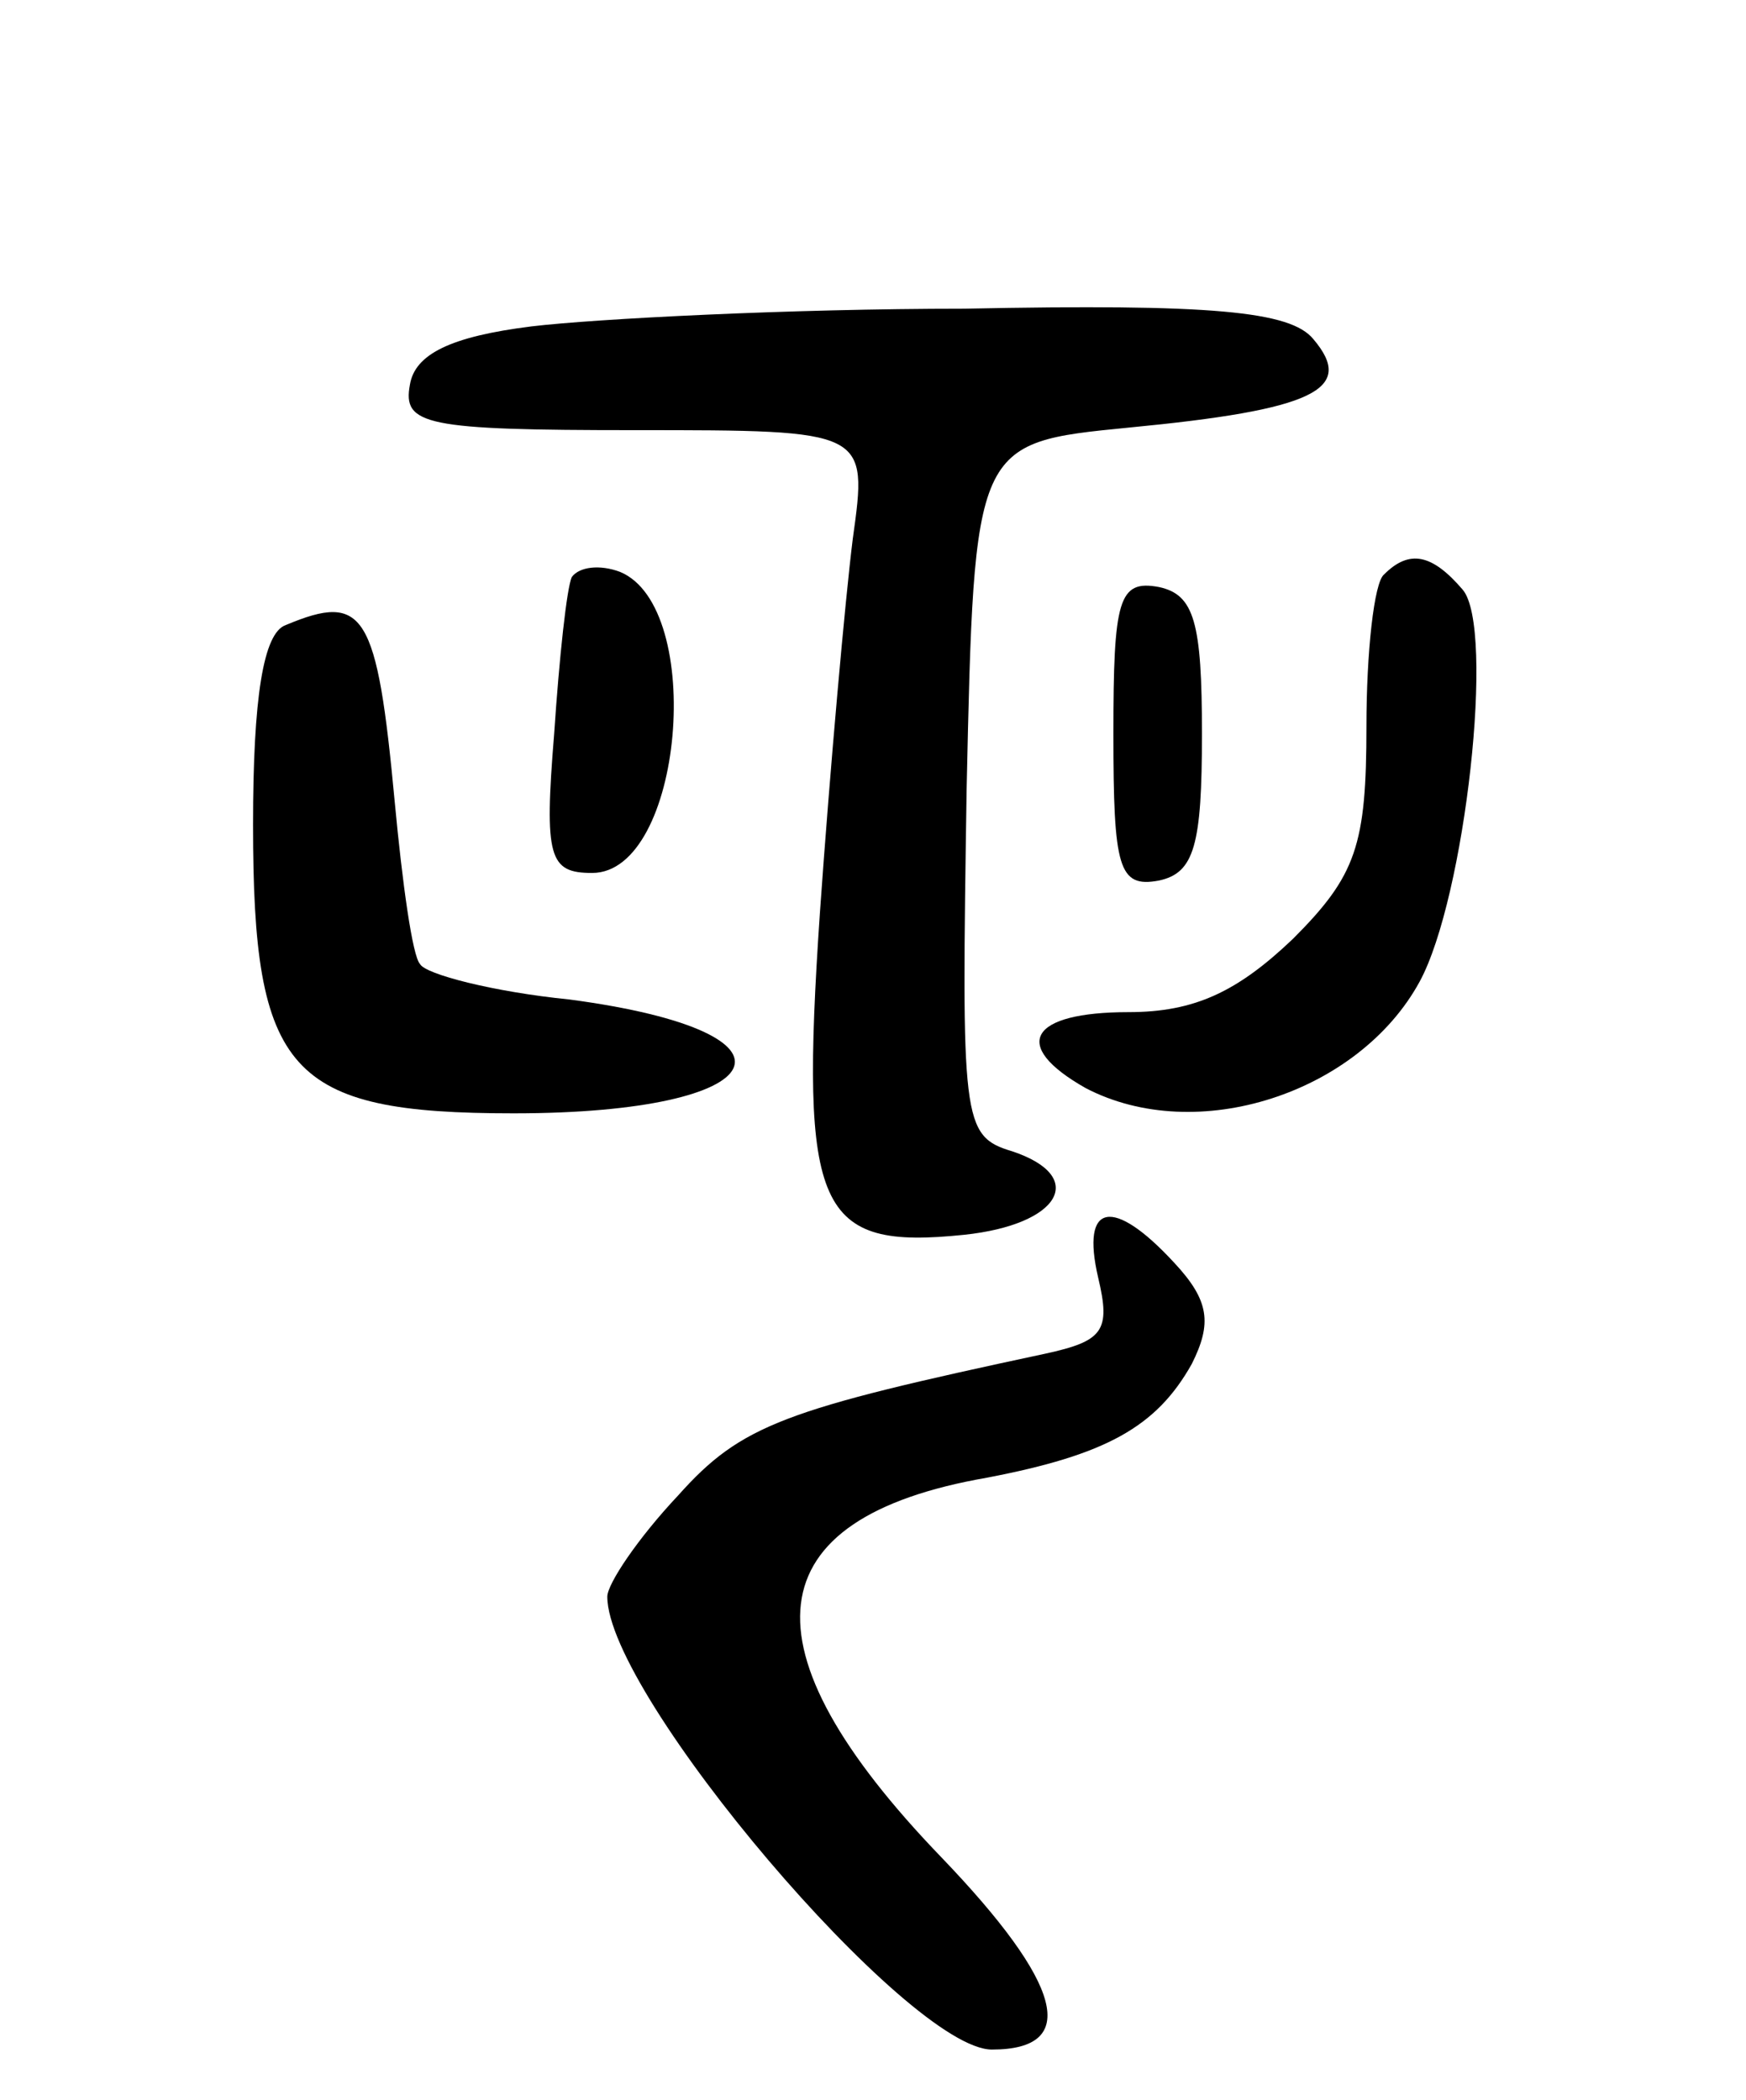
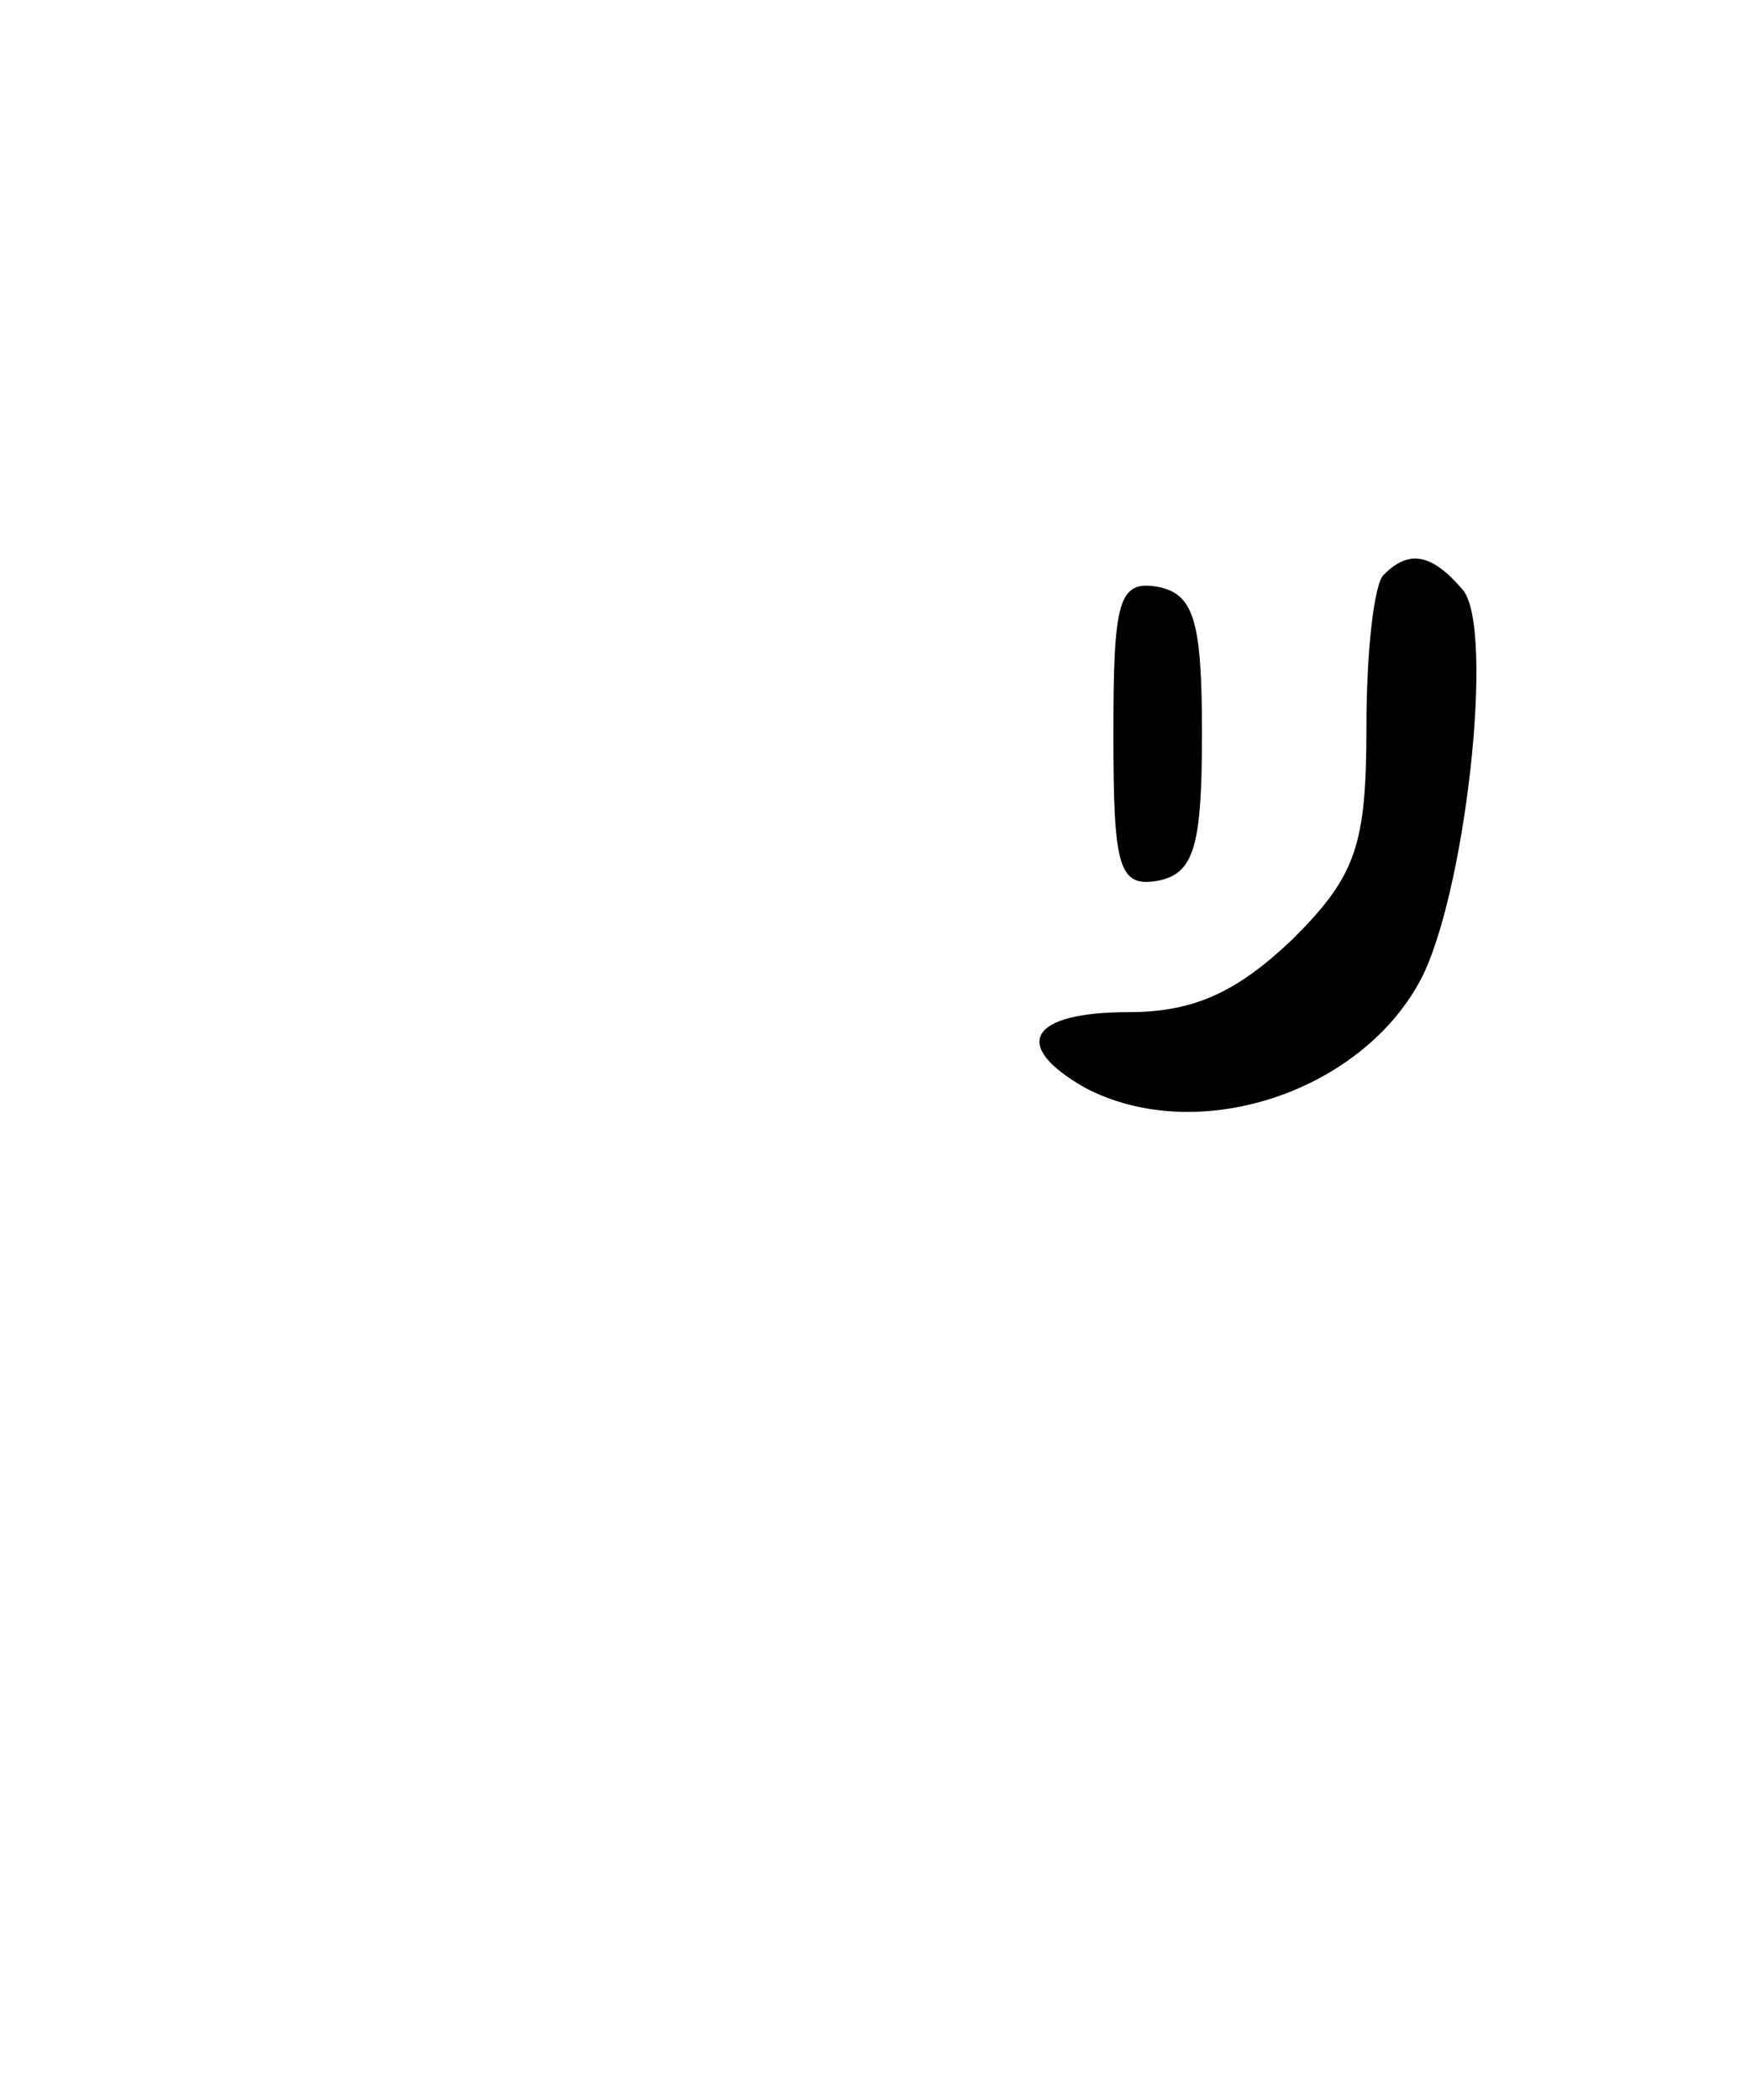
<svg xmlns="http://www.w3.org/2000/svg" version="1.0" width="69" height="83" viewBox="0 0 69 83">
  <g transform="translate(0,83) scale(0.1,-0.1)">
-     <path d="M210 701 c-32 -4 -46 -11 -48 -23 -3 -16 6 -18 89 -18 92 0 92 0 86 -43 -3 -24 -9 -91 -13 -148 -8 -118 -1 -133 57 -127 38 4 49 23 19 33 -20 6 -20 12 -18 143 3 137 3 137 64 143 73 7 90 15 73 35 -9 11 -40 14 -138 12 -69 0 -146 -4 -171 -7z" />
-     <path d="M226 602 c-2 -4 -5 -32 -7 -62 -4 -49 -2 -55 15 -55 36 0 45 105 11 119 -8 3 -16 2 -19 -2z" />
    <path d="M547 603 c-4 -3 -7 -31 -7 -60 0 -47 -4 -59 -29 -84 -22 -21 -39 -29 -65 -29 -39 0 -47 -13 -17 -30 44 -23 108 -2 132 42 18 33 30 140 17 155 -12 14 -21 16 -31 6z" />
    <path d="M440 540 c0 -53 2 -61 18 -58 14 3 17 14 17 58 0 44 -3 55 -17 58 -16 3 -18 -5 -18 -58z" />
-     <path d="M113 583 c-9 -3 -13 -29 -13 -79 0 -98 14 -114 103 -114 104 0 120 32 22 45 -30 3 -57 10 -59 14 -3 3 -7 32 -10 64 -7 75 -12 83 -43 70z" />
-     <path d="M434 325 c5 -21 2 -25 -21 -30 -103 -22 -120 -28 -145 -56 -16 -17 -28 -35 -28 -40 0 -39 119 -179 152 -179 35 0 28 26 -20 76 -80 83 -74 134 18 150 47 9 67 20 81 45 8 16 7 25 -7 40 -24 26 -37 24 -30 -6z" />
  </g>
</svg>